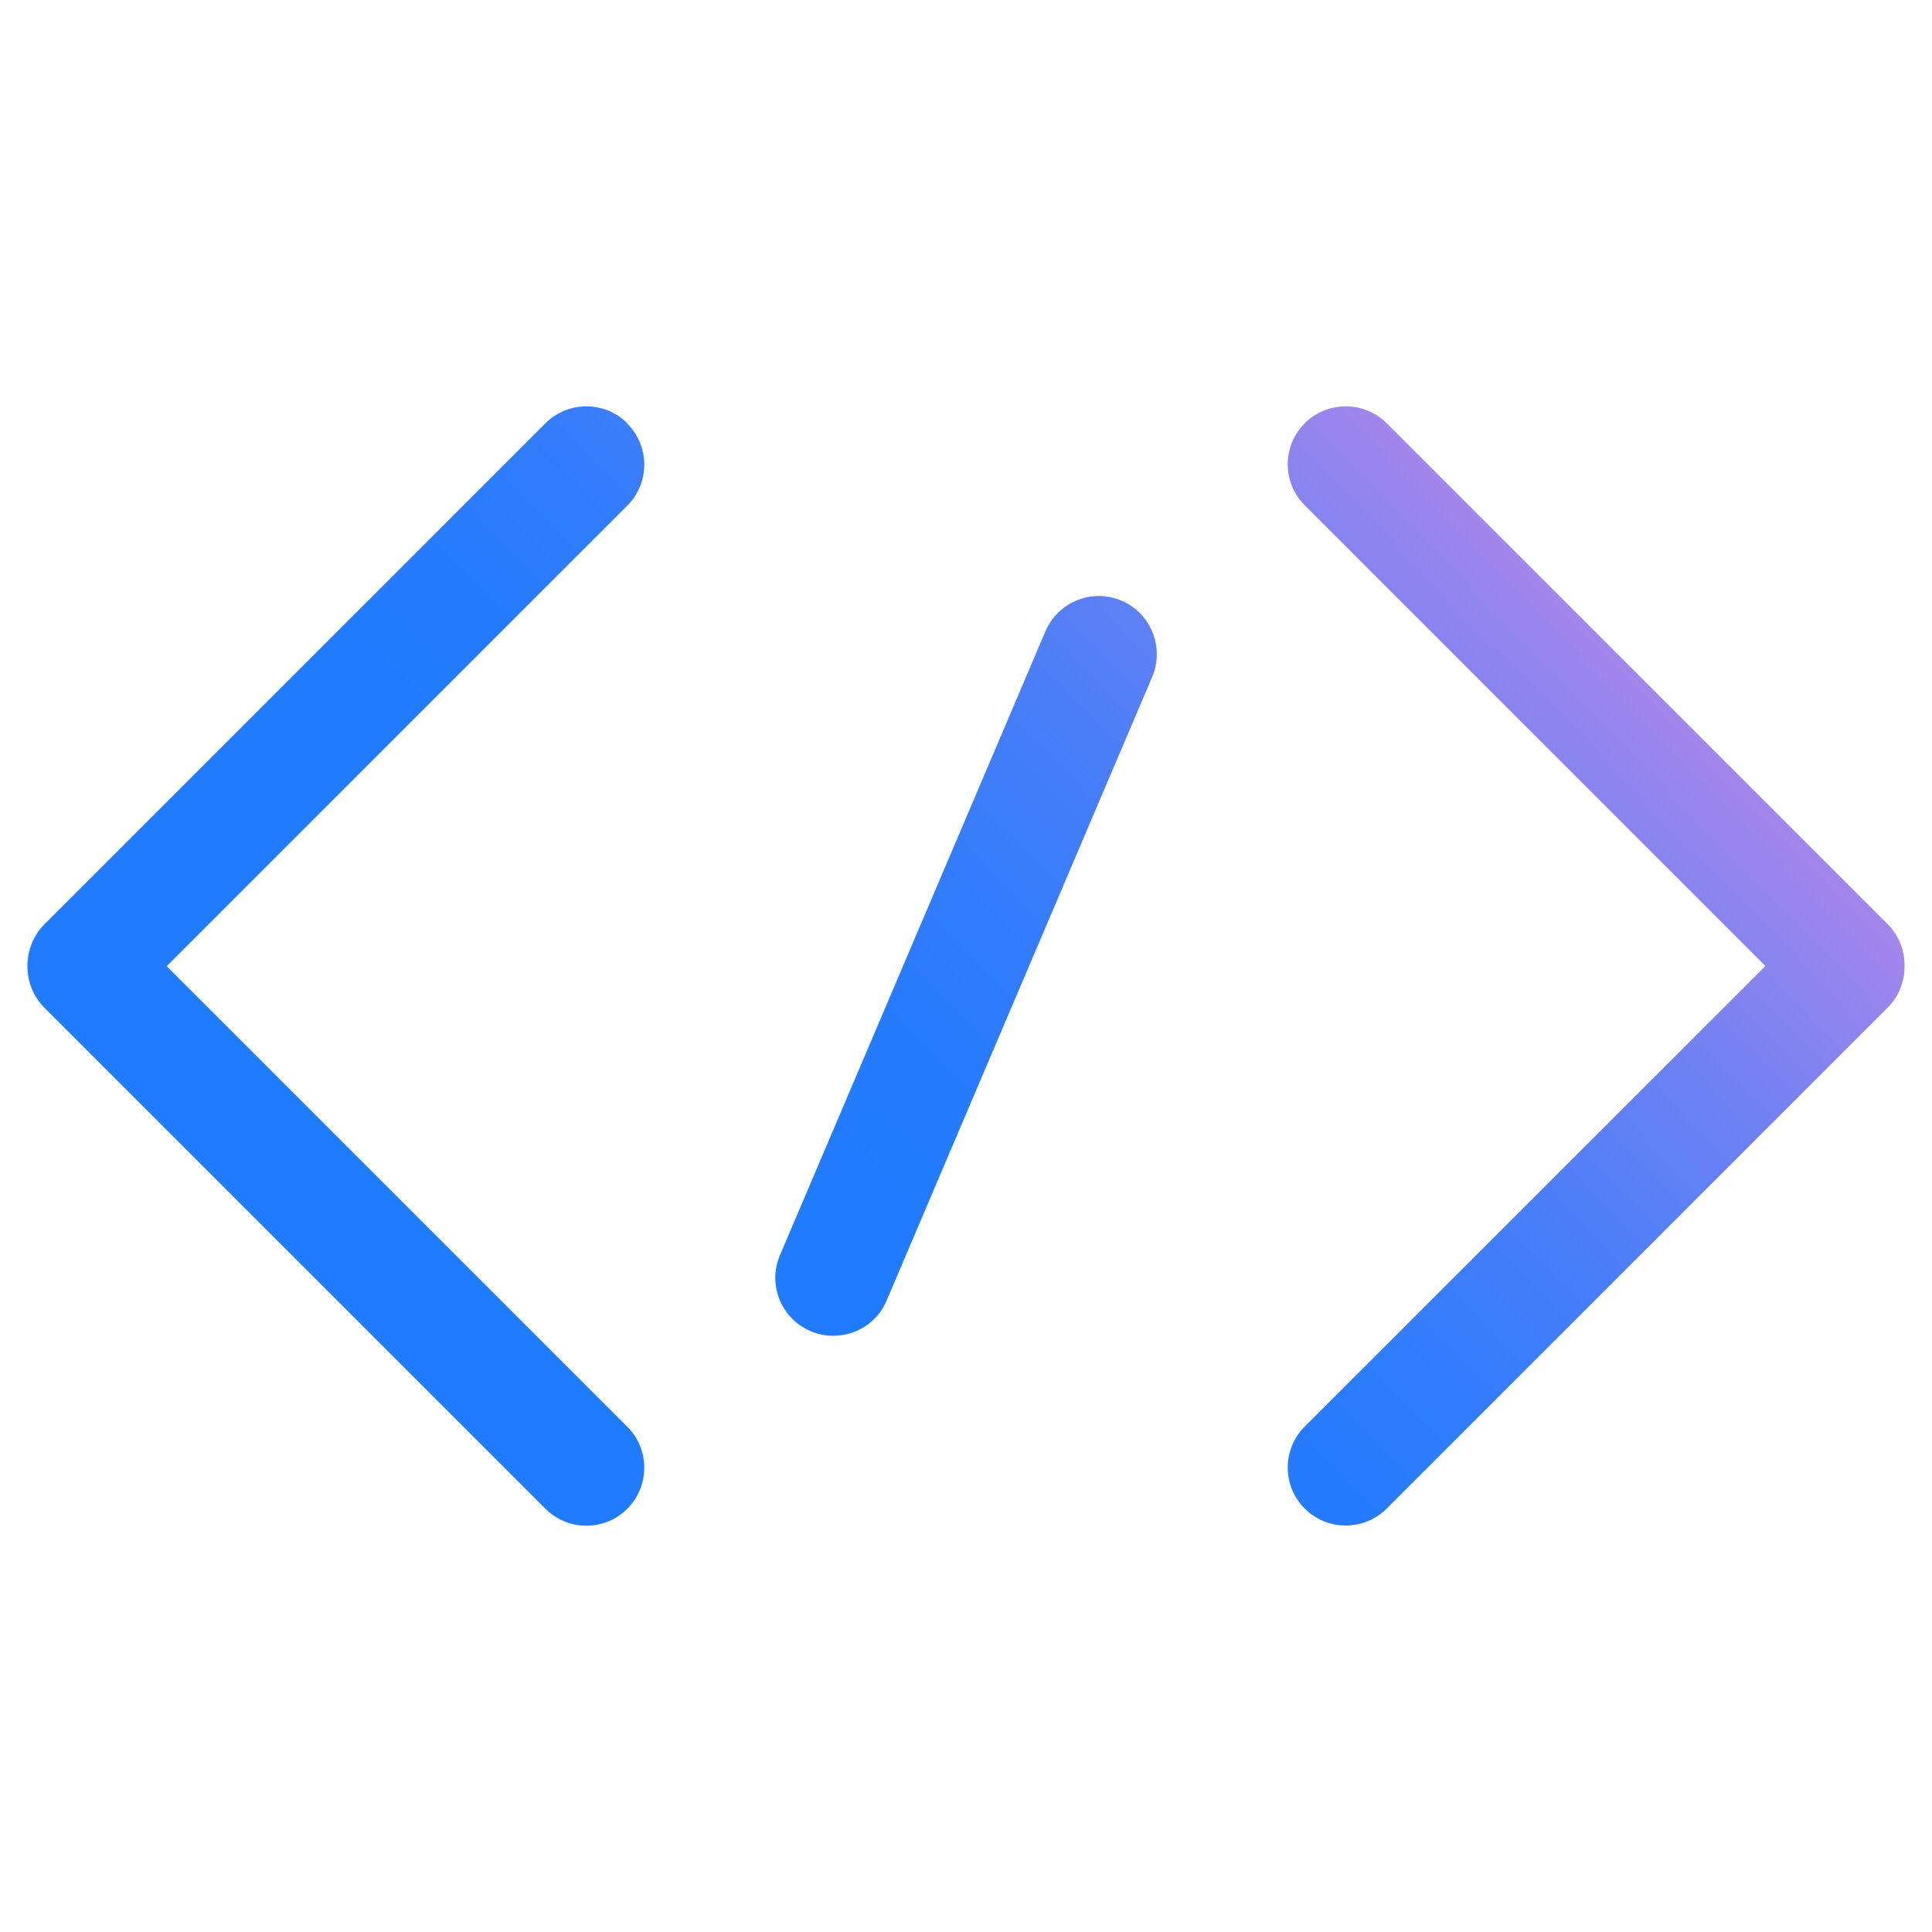
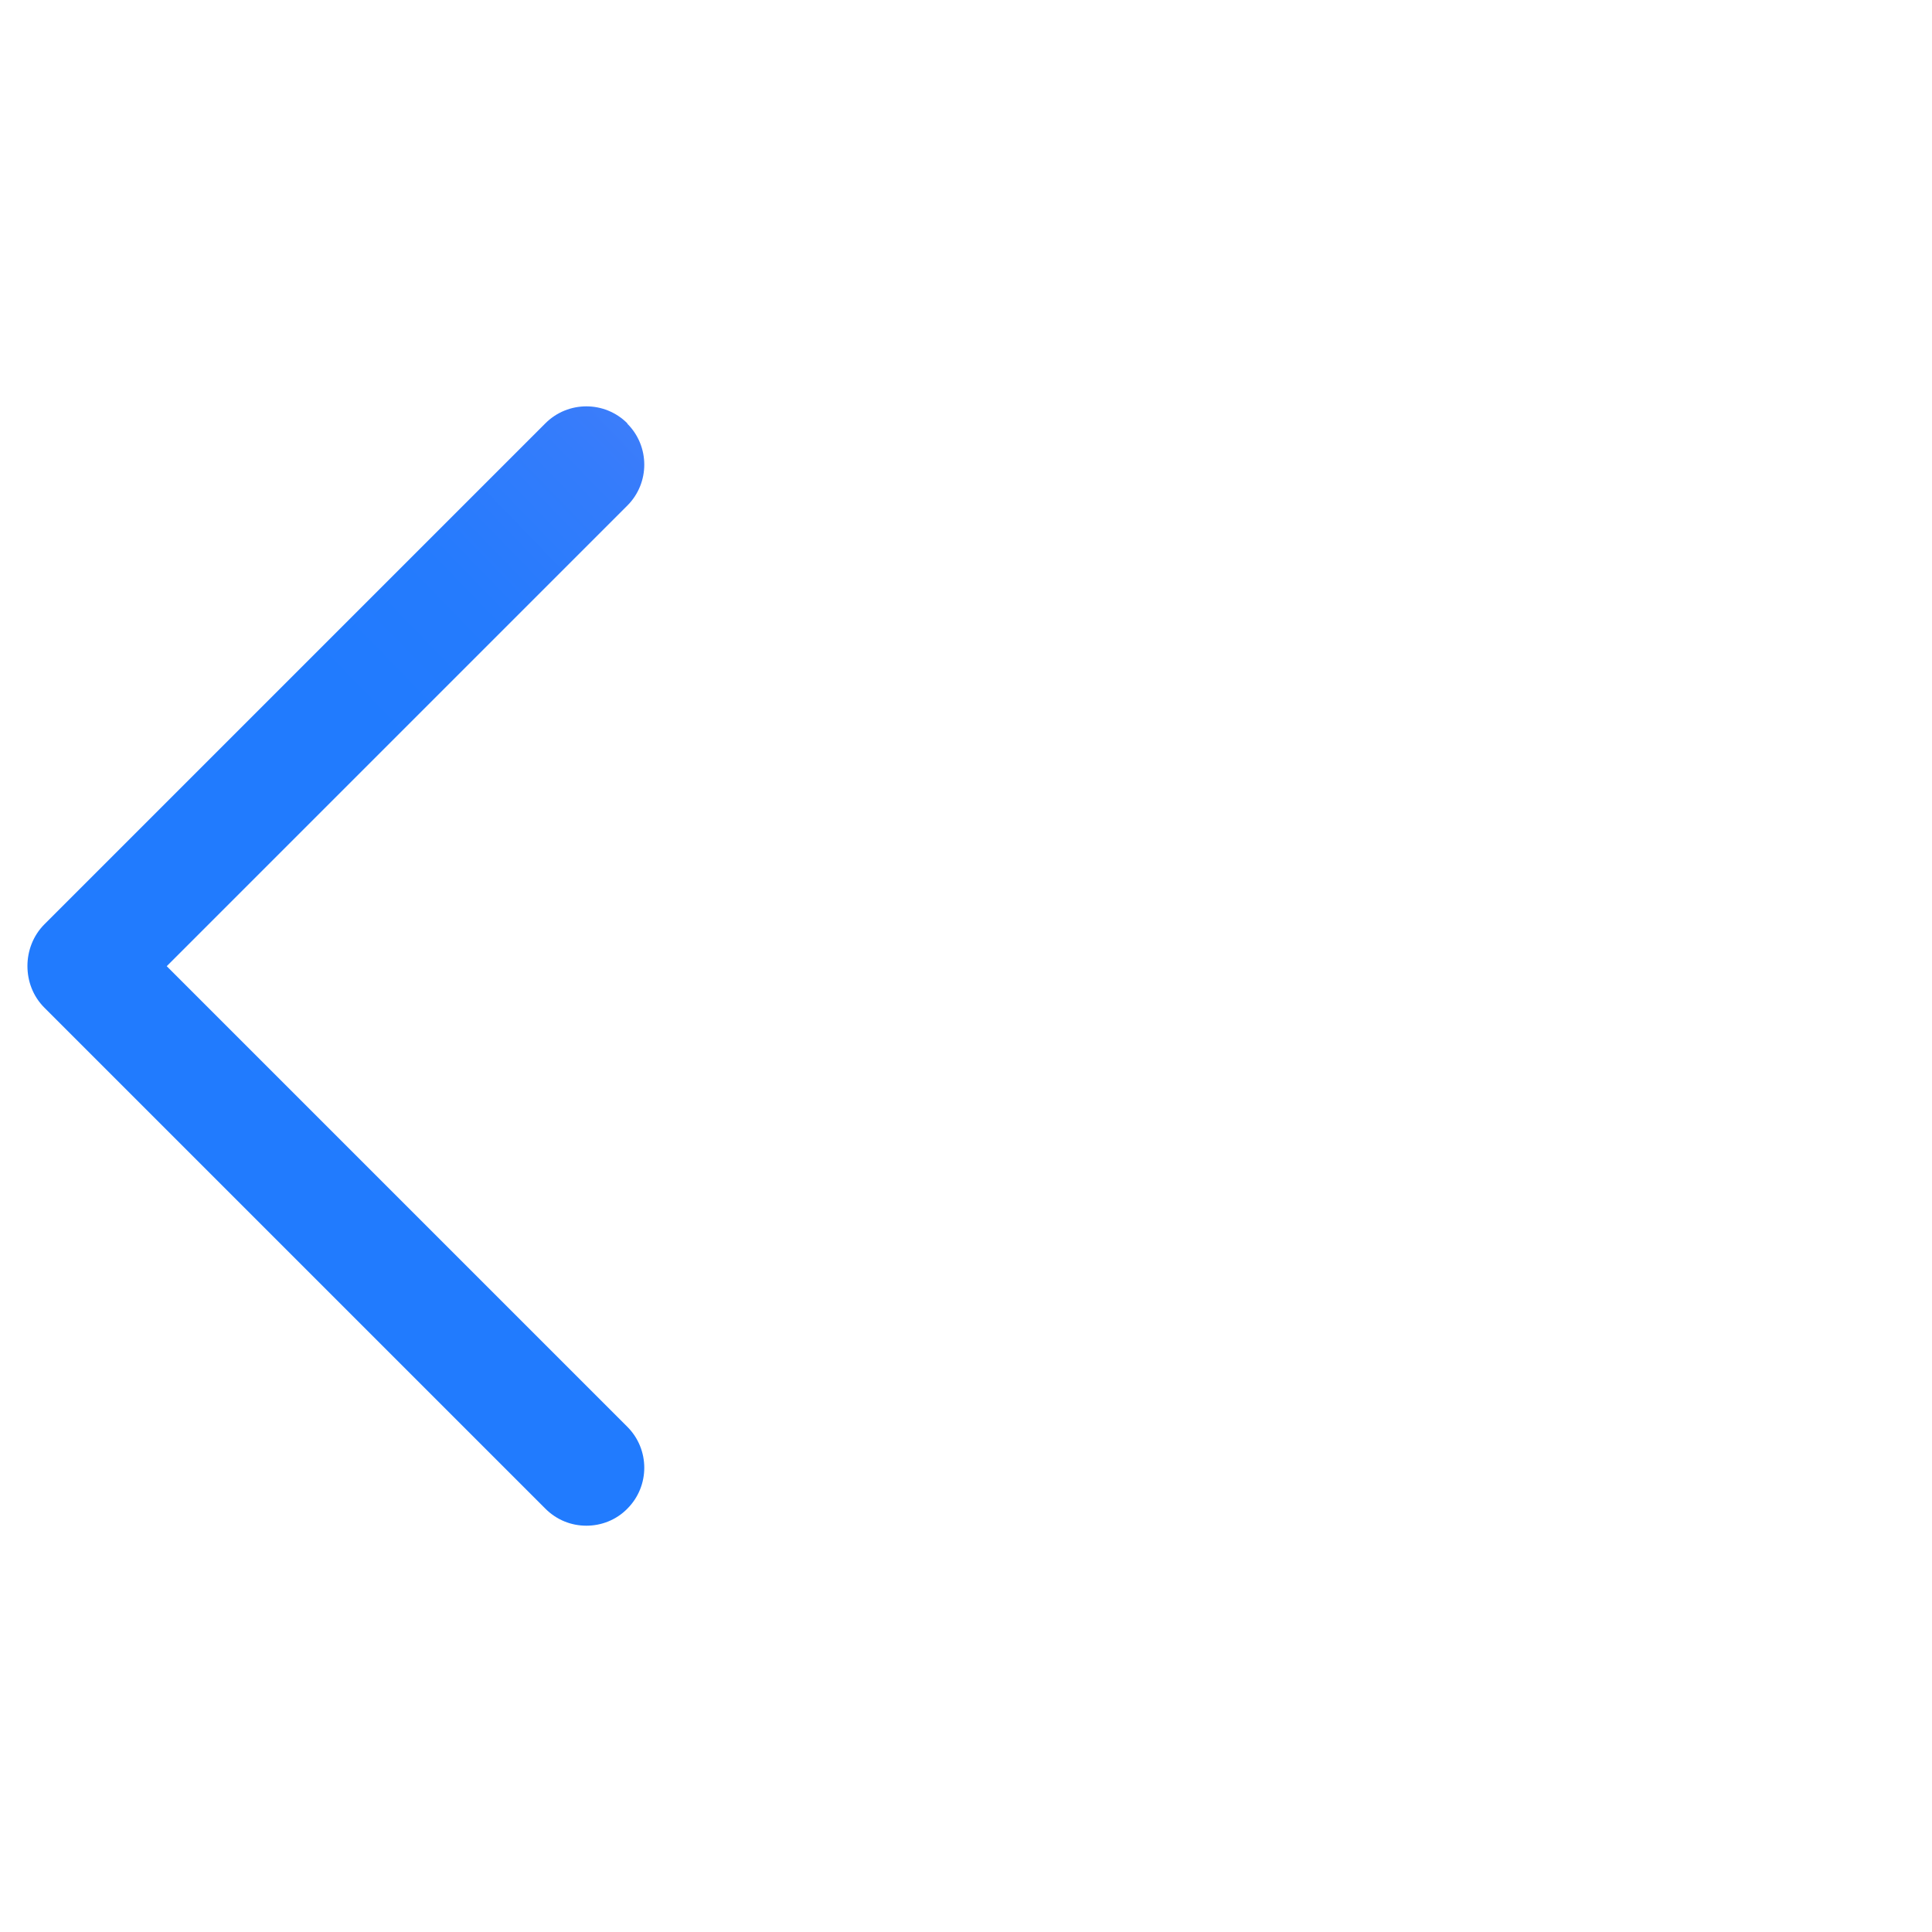
<svg xmlns="http://www.w3.org/2000/svg" xmlns:xlink="http://www.w3.org/1999/xlink" id="Layer_1" viewBox="0 0 100 100">
  <defs>
    <style>
      .cls-1 {
        fill: url(#linear-gradient-2);
      }

      .cls-2 {
        fill: url(#linear-gradient-3);
      }

      .cls-3 {
        fill: url(#linear-gradient);
      }
    </style>
    <linearGradient id="linear-gradient" x1="82.43" y1="-.52" x2="17.08" y2="62.87" gradientUnits="userSpaceOnUse">
      <stop offset=".23" stop-color="#ac87eb" />
      <stop offset=".28" stop-color="#9785ed" />
      <stop offset=".39" stop-color="#6d81f3" />
      <stop offset=".5" stop-color="#4b7ef8" />
      <stop offset=".6" stop-color="#347cfb" />
      <stop offset=".7" stop-color="#257bfd" />
      <stop offset=".79" stop-color="#217bfe" />
    </linearGradient>
    <linearGradient id="linear-gradient-2" x1="101.48" y1="19.12" x2="36.13" y2="82.51" xlink:href="#linear-gradient" />
    <linearGradient id="linear-gradient-3" x1="91.96" y1="9.3" x2="26.61" y2="72.69" xlink:href="#linear-gradient" />
  </defs>
  <path class="cls-3" d="M32.47,21.91c-1.17-1.17-3.07-1.17-4.24,0L2.3,47.84c-.59.59-.88,1.38-.88,2.16,0,.78.28,1.56.88,2.16l25.93,25.93c.59.59,1.35.88,2.12.88s1.54-.29,2.12-.88c1.17-1.17,1.17-3.07,0-4.24l-23.84-23.84,23.84-23.84c1.17-1.17,1.17-3.07,0-4.24Z" />
-   <path class="cls-1" d="M98.58,50c0,.78-.28,1.56-.87,2.15l-25.93,25.93c-.59.59-1.36.88-2.13.88s-1.53-.29-2.12-.88c-1.17-1.17-1.17-3.07,0-4.24l23.85-23.84-23.85-23.85c-1.17-1.17-1.17-3.07,0-4.24,1.18-1.17,3.07-1.17,4.25,0l25.93,25.93c.59.6.88,1.38.87,2.16Z" />
-   <path class="cls-2" d="M59.64,35.03l-13.75,32.29c-.48,1.14-1.59,1.82-2.76,1.82-.39,0-.79-.07-1.17-.24-1.53-.65-2.24-2.41-1.59-3.93l13.74-32.29c.65-1.53,2.42-2.24,3.94-1.59,1.52.65,2.23,2.41,1.59,3.94Z" />
</svg>